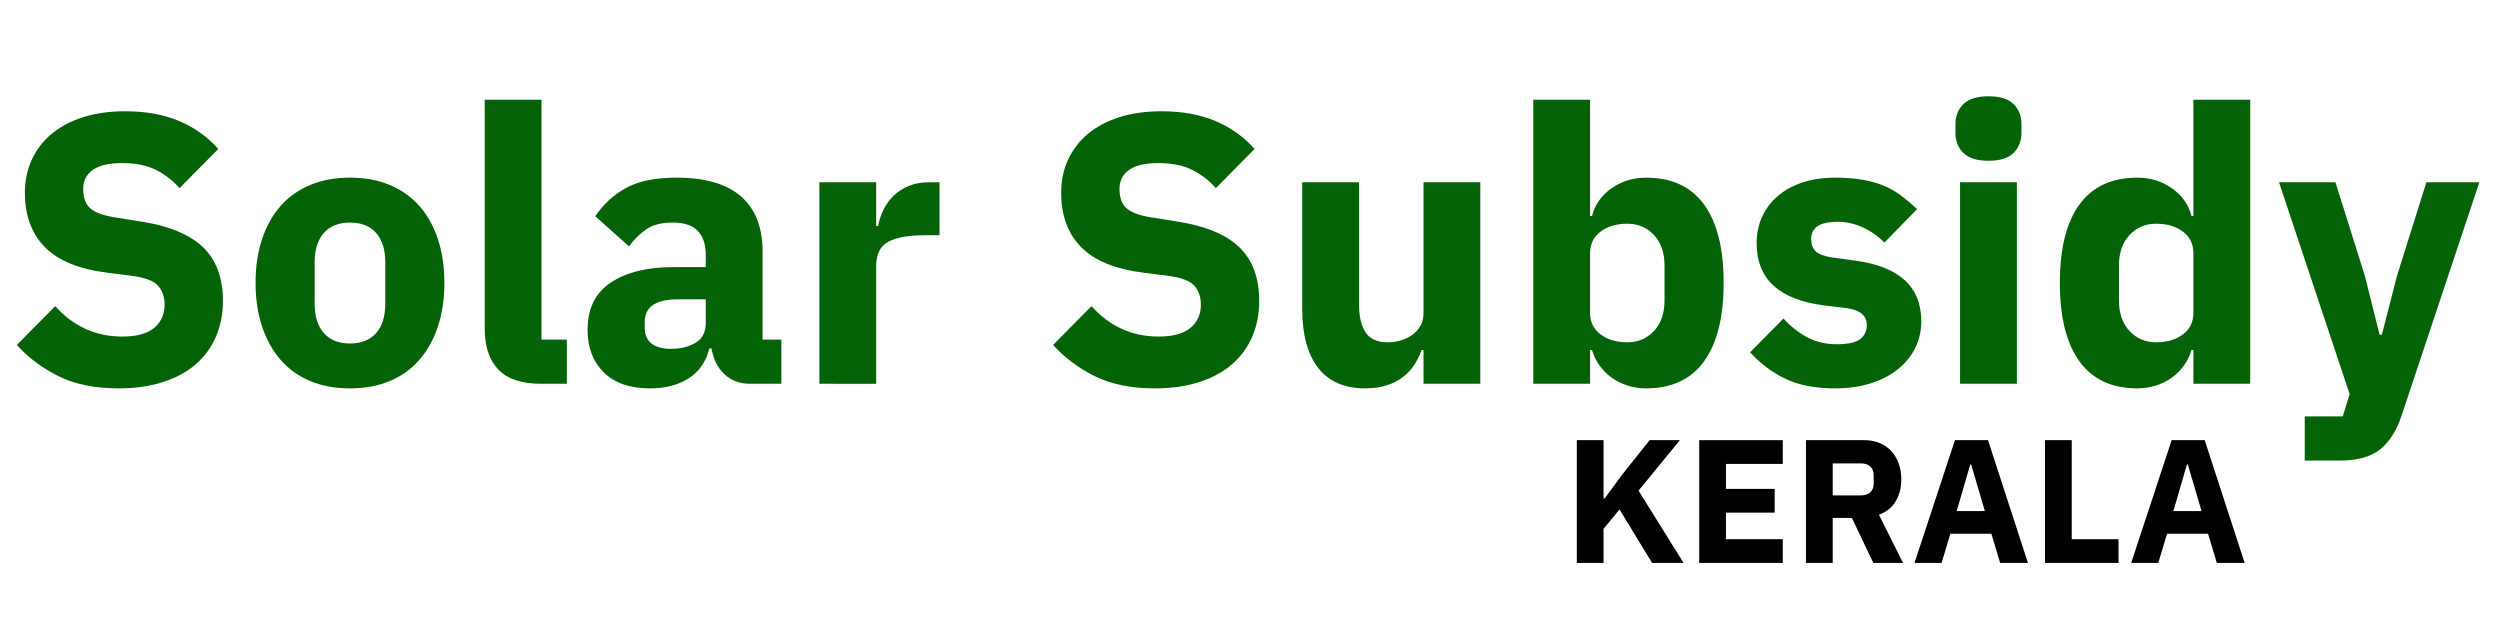
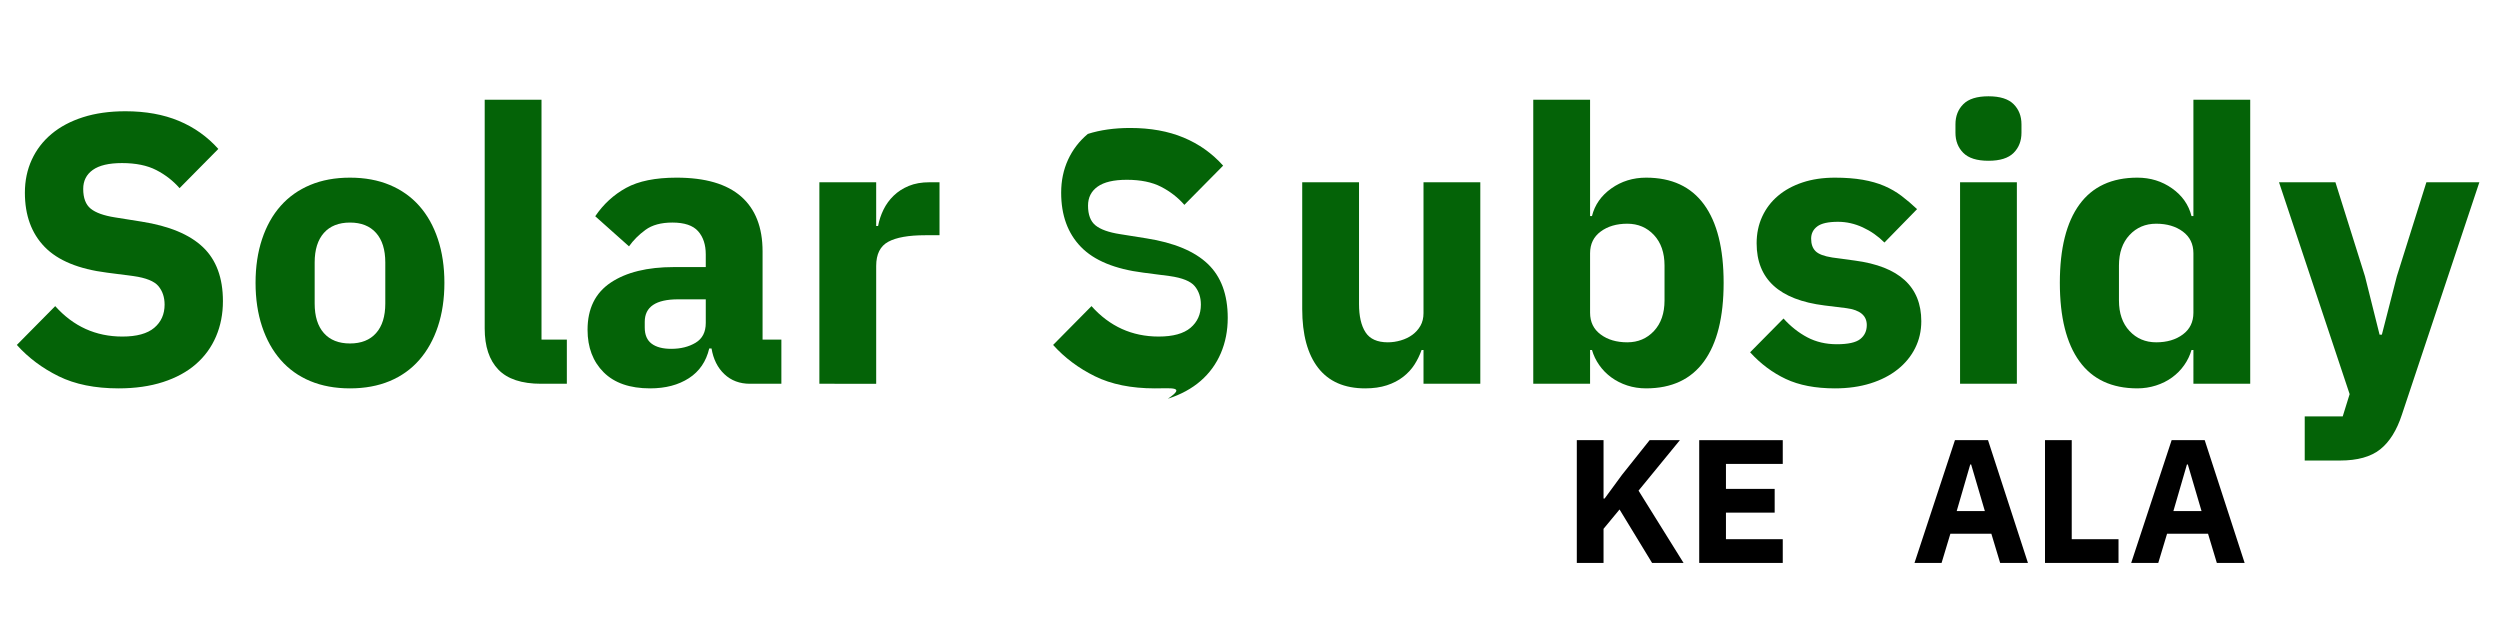
<svg xmlns="http://www.w3.org/2000/svg" version="1.1" id="Layer_2" x="0px" y="0px" width="830px" height="207px" viewBox="0 0 830 207" enable-background="new 0 0 830 207" xml:space="preserve">
  <g>
    <path fill="#046307" d="M39.356,128.939c-7.817,0-14.443-1.34-19.879-4.019C14.04,122.24,9.41,118.773,5.588,114.52l12.743-12.887   c6.031,6.738,13.463,10.104,22.299,10.104c4.757,0,8.283-0.969,10.576-2.902c2.294-1.936,3.441-4.504,3.441-7.707   c0-2.44-0.681-4.481-2.04-6.122c-1.36-1.641-4.121-2.757-8.283-3.347l-8.792-1.137c-9.429-1.191-16.333-4.04-20.706-8.547   c-4.377-4.508-6.563-10.502-6.563-17.989c0-3.998,0.765-7.655,2.293-10.973c1.529-3.317,3.715-6.167,6.563-8.548   c2.845-2.381,6.328-4.232,10.449-5.551c4.119-1.318,8.812-1.977,14.08-1.977c6.71,0,12.615,1.065,17.712,3.191   s9.471,5.232,13.125,9.316l-12.871,13.02c-2.125-2.438-4.695-4.435-7.709-5.992c-3.016-1.555-6.817-2.333-11.405-2.333   c-4.333,0-7.562,0.757-9.685,2.27c-2.125,1.514-3.186,3.616-3.186,6.307c0,3.027,0.828,5.215,2.485,6.561   c1.657,1.346,4.353,2.312,8.092,2.899l8.792,1.402c9.175,1.446,15.97,4.275,20.389,8.484c4.416,4.208,6.626,10.185,6.626,17.922   c0,4.251-0.765,8.164-2.294,11.736c-1.529,3.571-3.759,6.635-6.689,9.184c-2.931,2.553-6.563,4.529-10.896,5.932   C49.805,128.236,44.877,128.939,39.356,128.939z" />
    <path fill="#046307" d="M116.194,128.939c-4.929,0-9.325-0.81-13.189-2.422c-3.867-1.611-7.136-3.951-9.812-7.008   c-2.676-3.061-4.736-6.755-6.18-11.086c-1.446-4.332-2.167-9.176-2.167-14.529c0-5.352,0.72-10.194,2.167-14.526   c1.443-4.332,3.504-8.006,6.18-11.021c2.676-3.015,5.945-5.33,9.812-6.944c3.864-1.613,8.26-2.421,13.189-2.421   c4.926,0,9.322,0.808,13.188,2.421c3.864,1.614,7.136,3.93,9.812,6.944c2.676,3.017,4.735,6.69,6.18,11.021   c1.444,4.333,2.167,9.175,2.167,14.526c0,5.353-0.723,10.197-2.167,14.529c-1.445,4.331-3.504,8.025-6.18,11.086   c-2.676,3.057-5.947,5.395-9.812,7.008C125.516,128.131,121.12,128.939,116.194,128.939z M116.194,114.031   c3.737,0,6.626-1.146,8.665-3.441c2.04-2.293,3.059-5.563,3.059-9.811V87.142c0-4.246-1.019-7.518-3.059-9.811   c-2.039-2.293-4.928-3.441-8.665-3.441c-3.74,0-6.626,1.147-8.665,3.441c-2.039,2.293-3.06,5.565-3.06,9.811v13.637   c0,4.249,1.021,7.518,3.06,9.811C109.567,112.885,112.454,114.031,116.194,114.031z" />
    <path fill="#046307" d="M179.652,127.41c-6.457,0-11.193-1.57-14.208-4.715c-3.016-3.141-4.523-7.688-4.523-13.635V33.114h18.859   v79.642h8.411v14.654H179.652z" />
    <path fill="#046307" d="M248.971,127.41c-3.397,0-6.224-1.063-8.474-3.188c-2.251-2.121-3.676-4.97-4.269-8.535h-0.764   c-1.019,4.332-3.271,7.625-6.754,9.875c-3.484,2.25-7.773,3.377-12.87,3.377c-6.712,0-11.851-1.778-15.418-5.334   c-3.568-3.557-5.353-8.258-5.353-14.103c0-7.028,2.568-12.256,7.709-15.687c5.139-3.429,12.125-5.146,20.962-5.146h10.576v-4.205   c0-3.228-0.85-5.797-2.548-7.709c-1.7-1.911-4.546-2.867-8.538-2.867c-3.739,0-6.712,0.809-8.92,2.421   c-2.21,1.615-4.036,3.44-5.479,5.479l-11.213-9.995c2.718-4.013,6.137-7.153,10.258-9.417c4.119-2.264,9.704-3.397,16.756-3.397   c9.513,0,16.649,2.083,21.408,6.244c4.757,4.163,7.137,10.239,7.137,18.222v29.31h6.243v14.652h-10.449V127.41z M222.848,115.814   c3.142,0,5.84-0.674,8.092-2.023c2.25-1.348,3.376-3.539,3.376-6.574v-7.84h-9.174c-7.391,0-11.087,2.486-11.087,7.46v1.897   c0,2.443,0.766,4.234,2.294,5.373C217.879,115.247,220.045,115.814,222.848,115.814z" />
    <path fill="#046307" d="M272.033,127.41v-66.9h18.859v14.527h0.637c0.339-1.868,0.934-3.674,1.784-5.416   c0.848-1.74,1.975-3.291,3.377-4.651c1.402-1.358,3.078-2.44,5.033-3.249c1.954-0.806,4.247-1.211,6.882-1.211h3.313v17.585h-4.715   c-5.523,0-9.621,0.722-12.296,2.167c-2.676,1.445-4.014,4.121-4.014,8.027v39.121H272.033z" />
-     <path fill="#046307" d="M383.402,128.939c-7.816,0-14.442-1.34-19.878-4.019c-5.438-2.681-10.067-6.147-13.891-10.401   l12.742-12.887c6.031,6.738,13.464,10.104,22.3,10.104c4.757,0,8.283-0.969,10.576-2.902c2.294-1.936,3.44-4.504,3.44-7.707   c0-2.44-0.682-4.481-2.039-6.122c-1.359-1.641-4.121-2.757-8.283-3.347l-8.792-1.137c-9.429-1.191-16.333-4.04-20.707-8.547   c-4.377-4.508-6.563-10.502-6.563-17.989c0-3.998,0.765-7.655,2.293-10.973c1.529-3.317,3.717-6.167,6.563-8.548   c2.845-2.381,6.327-4.232,10.449-5.551c4.118-1.318,8.813-1.977,14.079-1.977c6.711,0,12.615,1.065,17.713,3.191   s9.472,5.232,13.126,9.316l-12.87,13.02c-2.125-2.438-4.695-4.435-7.71-5.992c-3.017-1.555-6.817-2.333-11.404-2.333   c-4.333,0-7.563,0.757-9.685,2.27c-2.124,1.514-3.186,3.616-3.186,6.307c0,3.027,0.828,5.215,2.484,6.561   c1.656,1.346,4.354,2.312,8.092,2.899l8.792,1.402c9.175,1.446,15.972,4.275,20.39,8.484c4.416,4.208,6.627,10.185,6.627,17.922   c0,4.251-0.767,8.164-2.295,11.736c-1.529,3.571-3.76,6.635-6.689,9.184c-2.932,2.553-6.563,4.529-10.896,5.932   C393.853,128.236,388.924,128.939,383.402,128.939z" />
+     <path fill="#046307" d="M383.402,128.939c-7.816,0-14.442-1.34-19.878-4.019c-5.438-2.681-10.067-6.147-13.891-10.401   l12.742-12.887c6.031,6.738,13.464,10.104,22.3,10.104c4.757,0,8.283-0.969,10.576-2.902c2.294-1.936,3.44-4.504,3.44-7.707   c0-2.44-0.682-4.481-2.039-6.122c-1.359-1.641-4.121-2.757-8.283-3.347l-8.792-1.137c-9.429-1.191-16.333-4.04-20.707-8.547   c-4.377-4.508-6.563-10.502-6.563-17.989c0-3.998,0.765-7.655,2.293-10.973c1.529-3.317,3.717-6.167,6.563-8.548   c4.118-1.318,8.813-1.977,14.079-1.977c6.711,0,12.615,1.065,17.713,3.191   s9.472,5.232,13.126,9.316l-12.87,13.02c-2.125-2.438-4.695-4.435-7.71-5.992c-3.017-1.555-6.817-2.333-11.404-2.333   c-4.333,0-7.563,0.757-9.685,2.27c-2.124,1.514-3.186,3.616-3.186,6.307c0,3.027,0.828,5.215,2.484,6.561   c1.656,1.346,4.354,2.312,8.092,2.899l8.792,1.402c9.175,1.446,15.972,4.275,20.39,8.484c4.416,4.208,6.627,10.185,6.627,17.922   c0,4.251-0.767,8.164-2.295,11.736c-1.529,3.571-3.76,6.635-6.689,9.184c-2.932,2.553-6.563,4.529-10.896,5.932   C393.853,128.236,388.924,128.939,383.402,128.939z" />
    <path fill="#046307" d="M472.601,116.195h-0.636c-0.596,1.701-1.383,3.314-2.358,4.844c-0.979,1.527-2.23,2.889-3.76,4.076   c-1.528,1.191-3.335,2.125-5.414,2.804c-2.084,0.681-4.482,1.021-7.201,1.021c-6.879,0-12.084-2.271-15.609-6.816   c-3.523-4.544-5.287-11.064-5.287-19.56V60.51h18.858v40.396c0,4.079,0.722,7.221,2.167,9.428c1.441,2.21,3.906,3.314,7.391,3.314   c1.443,0,2.887-0.211,4.332-0.639c1.444-0.424,2.719-1.039,3.822-1.847c1.103-0.808,1.996-1.804,2.678-2.994   c0.679-1.188,1.02-2.591,1.02-4.207V60.51h18.858v66.9h-18.858v-11.215H472.601z" />
    <path fill="#046307" d="M509.043,33.114h18.861v38.61h0.636c0.933-3.738,3.078-6.796,6.436-9.175   c3.354-2.378,7.199-3.568,11.532-3.568c8.492,0,14.908,2.975,19.24,8.919c4.334,5.947,6.499,14.613,6.499,25.995   c0,11.384-2.165,20.072-6.499,26.06c-4.332,5.988-10.748,8.982-19.24,8.982c-2.211,0-4.291-0.318-6.244-0.955   c-1.956-0.637-3.717-1.528-5.288-2.676c-1.574-1.148-2.912-2.506-4.014-4.078c-1.105-1.572-1.913-3.25-2.422-5.033h-0.636v11.213   h-18.861V33.114z M540.264,113.648c3.567,0,6.52-1.254,8.856-3.76c2.335-2.504,3.503-5.881,3.503-10.131V88.162   c0-4.246-1.168-7.623-3.503-10.13c-2.338-2.504-5.289-3.759-8.856-3.759c-3.566,0-6.521,0.872-8.855,2.612   c-2.339,1.742-3.503,4.142-3.503,7.2v19.752c0,3.058,1.164,5.46,3.503,7.198C533.742,112.777,536.696,113.648,540.264,113.648z" />
    <path fill="#046307" d="M609.2,128.939c-6.458,0-11.896-1.041-16.313-3.123c-4.418-2.08-8.367-5.033-11.851-8.854l11.086-11.214   c2.378,2.633,5.012,4.714,7.901,6.242c2.887,1.529,6.158,2.295,9.812,2.295c3.737,0,6.327-0.573,7.772-1.721   c1.442-1.147,2.166-2.695,2.166-4.65c0-3.143-2.252-5.013-6.754-5.607l-7.265-0.893c-15.035-1.867-22.553-8.748-22.553-20.643   c0-3.227,0.614-6.18,1.848-8.857c1.23-2.675,2.974-4.969,5.226-6.88c2.248-1.912,4.97-3.396,8.153-4.46   c3.187-1.062,6.775-1.593,10.77-1.593c3.48,0,6.562,0.235,9.237,0.701c2.678,0.468,5.054,1.147,7.137,2.039   c2.081,0.892,3.992,1.997,5.734,3.313c1.738,1.317,3.459,2.783,5.159,4.396l-10.832,11.086c-2.124-2.122-4.521-3.801-7.198-5.033   c-2.677-1.23-5.416-1.848-8.221-1.848c-3.229,0-5.521,0.509-6.88,1.529c-1.36,1.02-2.039,2.38-2.039,4.078   c0,1.784,0.488,3.165,1.466,4.142c0.977,0.978,2.823,1.679,5.545,2.103l7.518,1.021c14.695,1.955,22.044,8.665,22.044,20.133   c0,3.229-0.681,6.201-2.039,8.92s-3.292,5.076-5.797,7.07c-2.507,1.998-5.524,3.549-9.047,4.652   C617.461,128.387,613.532,128.939,609.2,128.939z" />
    <path fill="#046307" d="M660.17,53.375c-3.823,0-6.606-0.871-8.347-2.613c-1.742-1.74-2.612-3.97-2.612-6.689v-2.804   c0-2.718,0.87-4.947,2.612-6.689c1.74-1.741,4.522-2.613,8.347-2.613s6.604,0.872,8.347,2.613c1.739,1.742,2.612,3.972,2.612,6.689   v2.804c0,2.72-0.873,4.949-2.612,6.689C666.772,52.504,663.993,53.375,660.17,53.375z M650.74,60.51h18.86v66.9h-18.86V60.51z" />
    <path fill="#046307" d="M728.215,116.195h-0.637c-0.509,1.785-1.319,3.463-2.421,5.033c-1.105,1.574-2.442,2.932-4.016,4.078   c-1.572,1.147-3.355,2.039-5.35,2.678c-1.998,0.636-4.059,0.955-6.182,0.955c-8.496,0-14.91-2.994-19.24-8.983   c-4.334-5.989-6.5-14.675-6.5-26.06c0-11.382,2.166-20.048,6.5-25.995c4.33-5.945,10.744-8.919,19.24-8.919   c4.332,0,8.175,1.19,11.531,3.568c3.354,2.379,5.5,5.437,6.436,9.175h0.637v-38.61h18.86v94.295h-18.86L728.215,116.195   L728.215,116.195z M715.854,113.648c3.567,0,6.519-0.871,8.856-2.613c2.335-1.738,3.503-4.141,3.503-7.199V84.084   c0-3.058-1.168-5.458-3.503-7.2c-2.339-1.74-5.289-2.612-8.856-2.612c-3.568,0-6.521,1.254-8.855,3.759   c-2.338,2.507-3.505,5.884-3.505,10.13v11.597c0,4.25,1.167,7.627,3.505,10.131C709.335,112.396,712.286,113.648,715.854,113.648z" />
    <path fill="#046307" d="M805.562,60.51h17.586l-25.74,77.22c-1.699,5.182-4.1,9.006-7.199,11.469   c-3.104,2.463-7.54,3.695-13.316,3.695h-11.724V138.24h12.616l2.294-7.389L756.631,60.51h18.729l9.813,31.22l4.842,19.37h0.766   l4.97-19.37L805.562,60.51z" />
  </g>
  <g>
    <path d="M537.688,169.143l-5.313,6.423v11.327H523.5v-40.758h8.876v19.388h0.349l5.783-7.884l9.167-11.504h10.044l-13.724,16.76   l14.948,24h-10.451L537.688,169.143z" />
    <path d="M564.141,186.893v-40.758h27.735v7.885h-18.86v8.291h16.174v7.883h-16.174v8.818h18.86v7.883h-27.735V186.893z" />
-     <path d="M608.461,186.893h-8.877v-40.758h19.327c1.87,0,3.563,0.313,5.081,0.934c1.518,0.623,2.812,1.51,3.884,2.657   c1.069,1.149,1.897,2.521,2.48,4.119c0.584,1.595,0.876,3.366,0.876,5.313c0,2.763-0.613,5.176-1.839,7.241   c-1.227,2.063-3.087,3.56-5.577,4.496l8,15.997h-9.868l-7.124-14.947h-6.363V186.893z M617.803,164.471   c1.324,0,2.365-0.341,3.124-1.023c0.759-0.681,1.139-1.684,1.139-3.006v-2.57c0-1.323-0.38-2.325-1.139-3.007   s-1.8-1.021-3.124-1.021h-9.342v10.626h9.342V164.471z" />
    <path d="M664.051,186.893l-2.92-9.692h-13.605l-2.92,9.692h-8.991l13.429-40.758h10.979l13.255,40.758H664.051z M654.416,154.194   h-0.293l-4.496,15.475h9.343L654.416,154.194z" />
    <path d="M678.94,186.893v-40.758h8.876v32.877h15.532v7.883H678.94V186.893z" />
    <path d="M735.99,186.893l-2.92-9.692h-13.604l-2.921,9.692h-8.99l13.429-40.758h10.979l13.255,40.758H735.99z M726.355,154.194   h-0.293l-4.495,15.475h9.343L726.355,154.194z" />
  </g>
</svg>